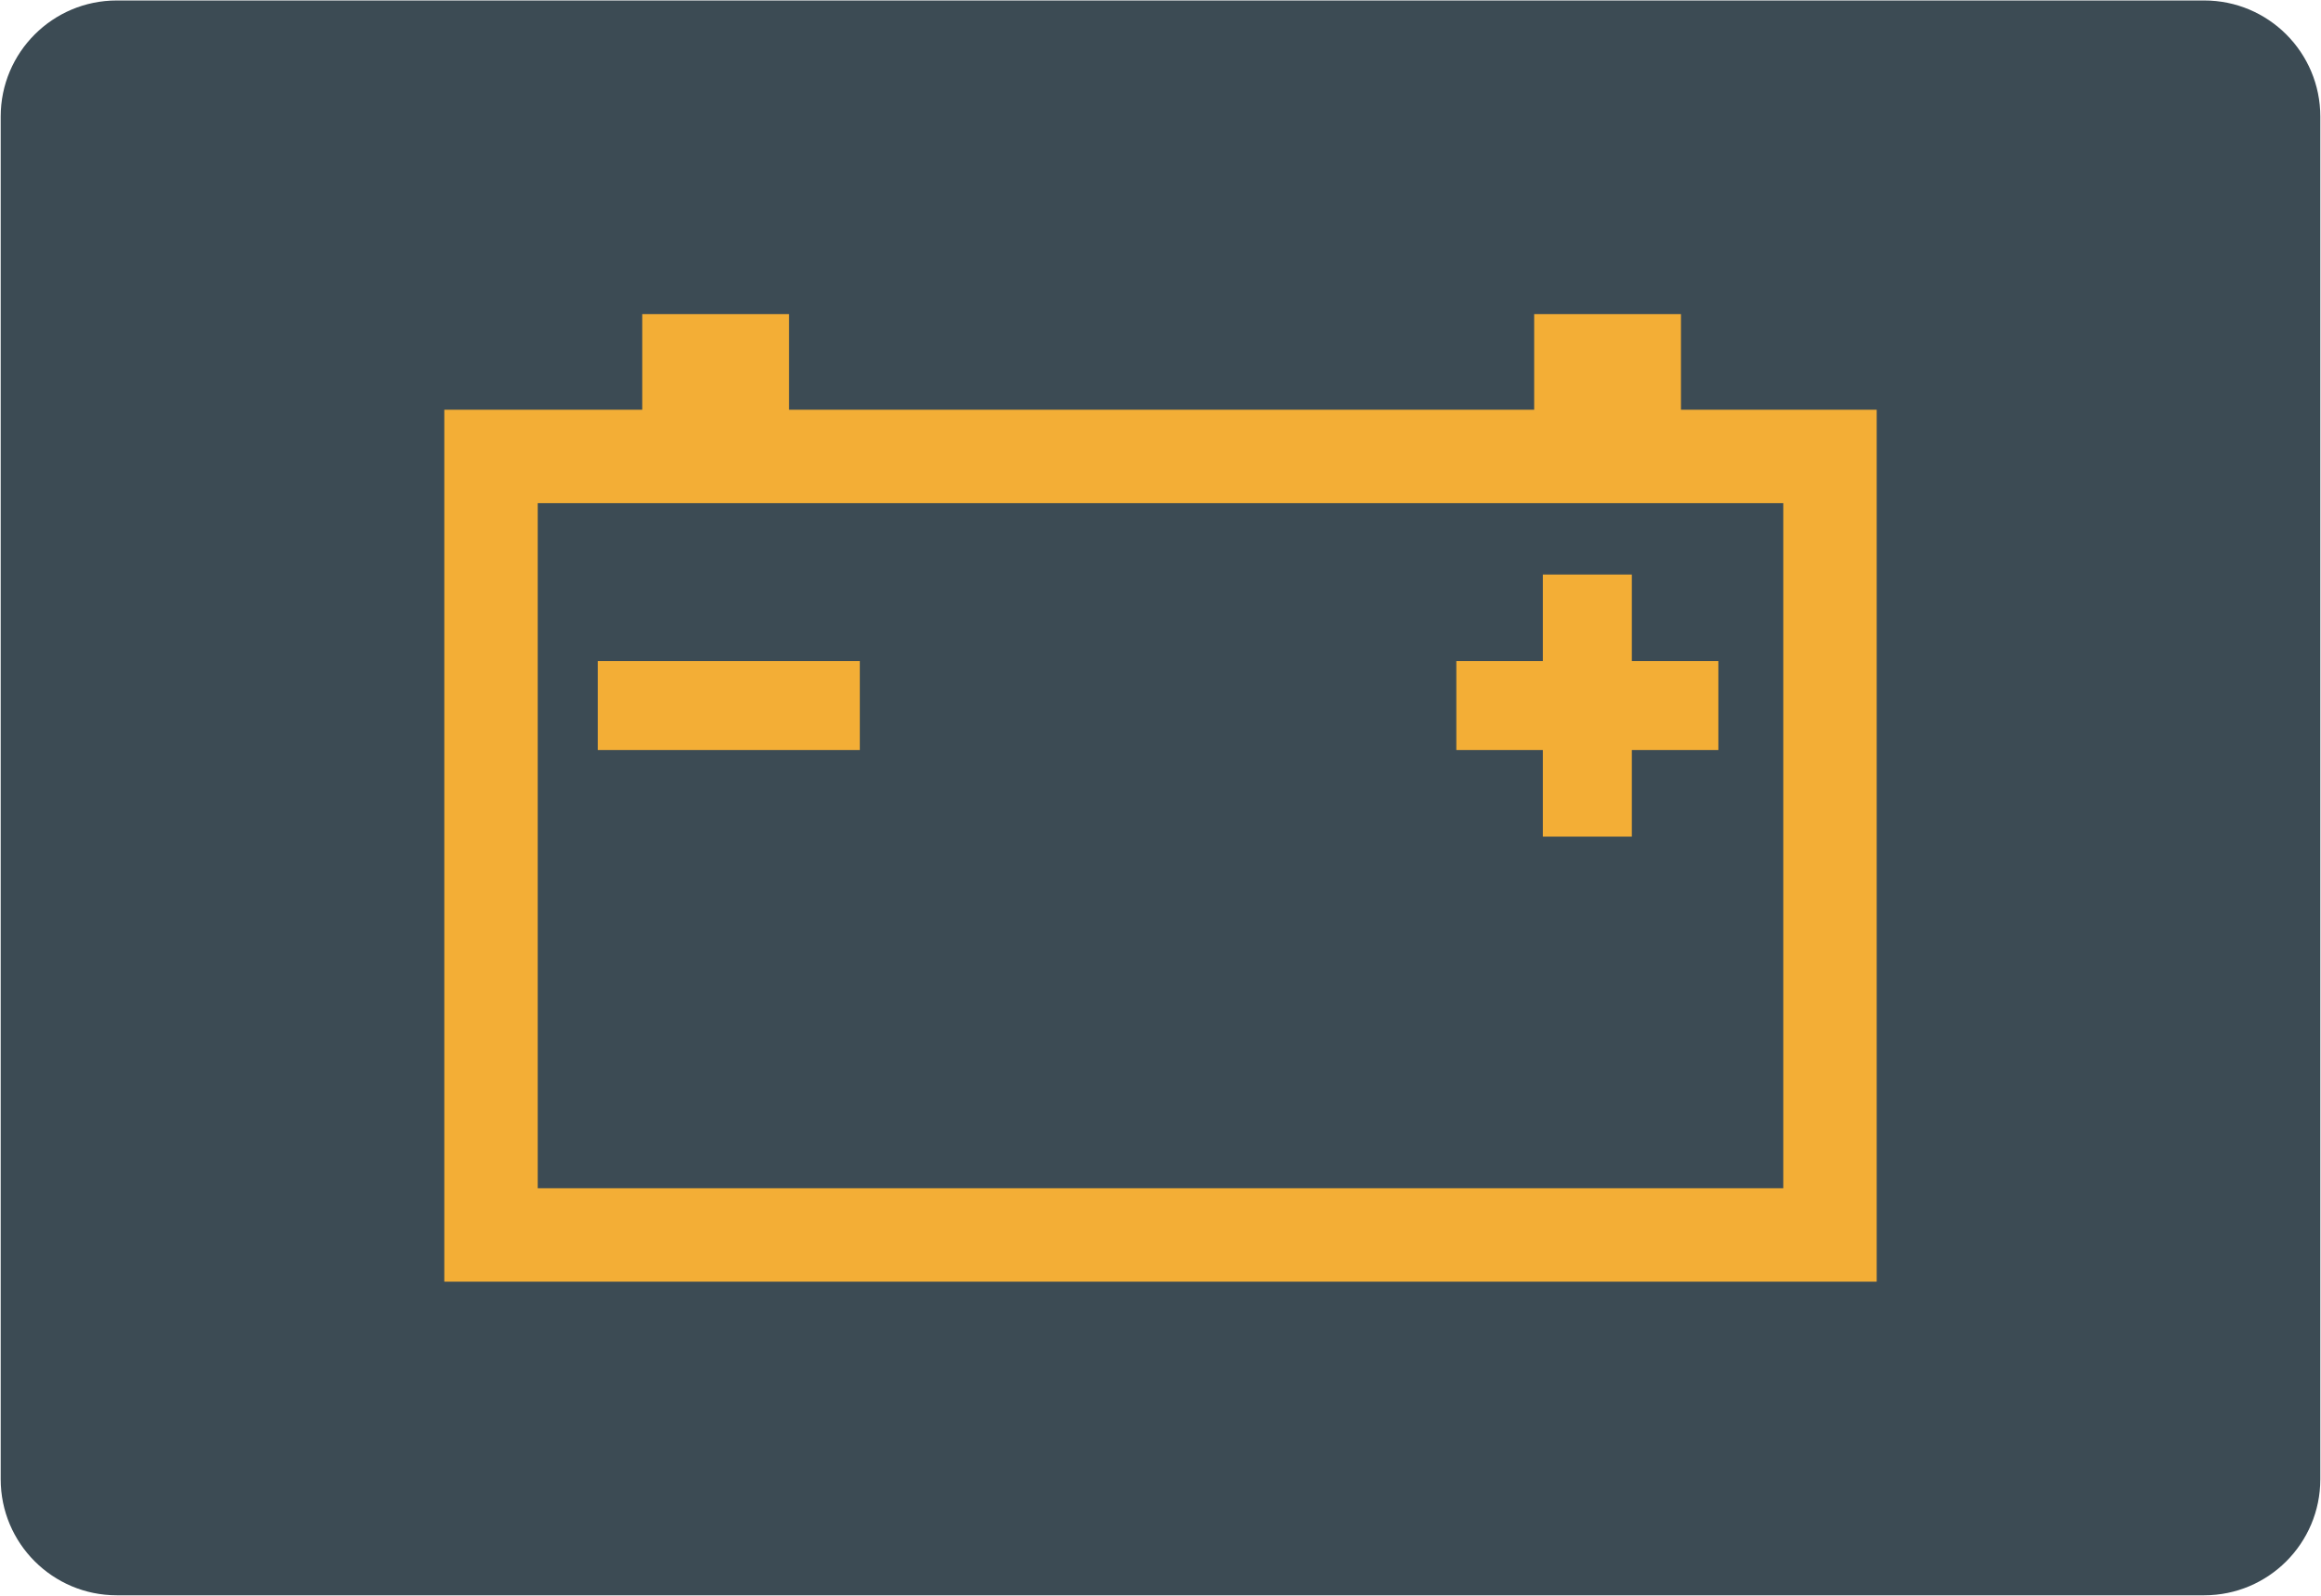
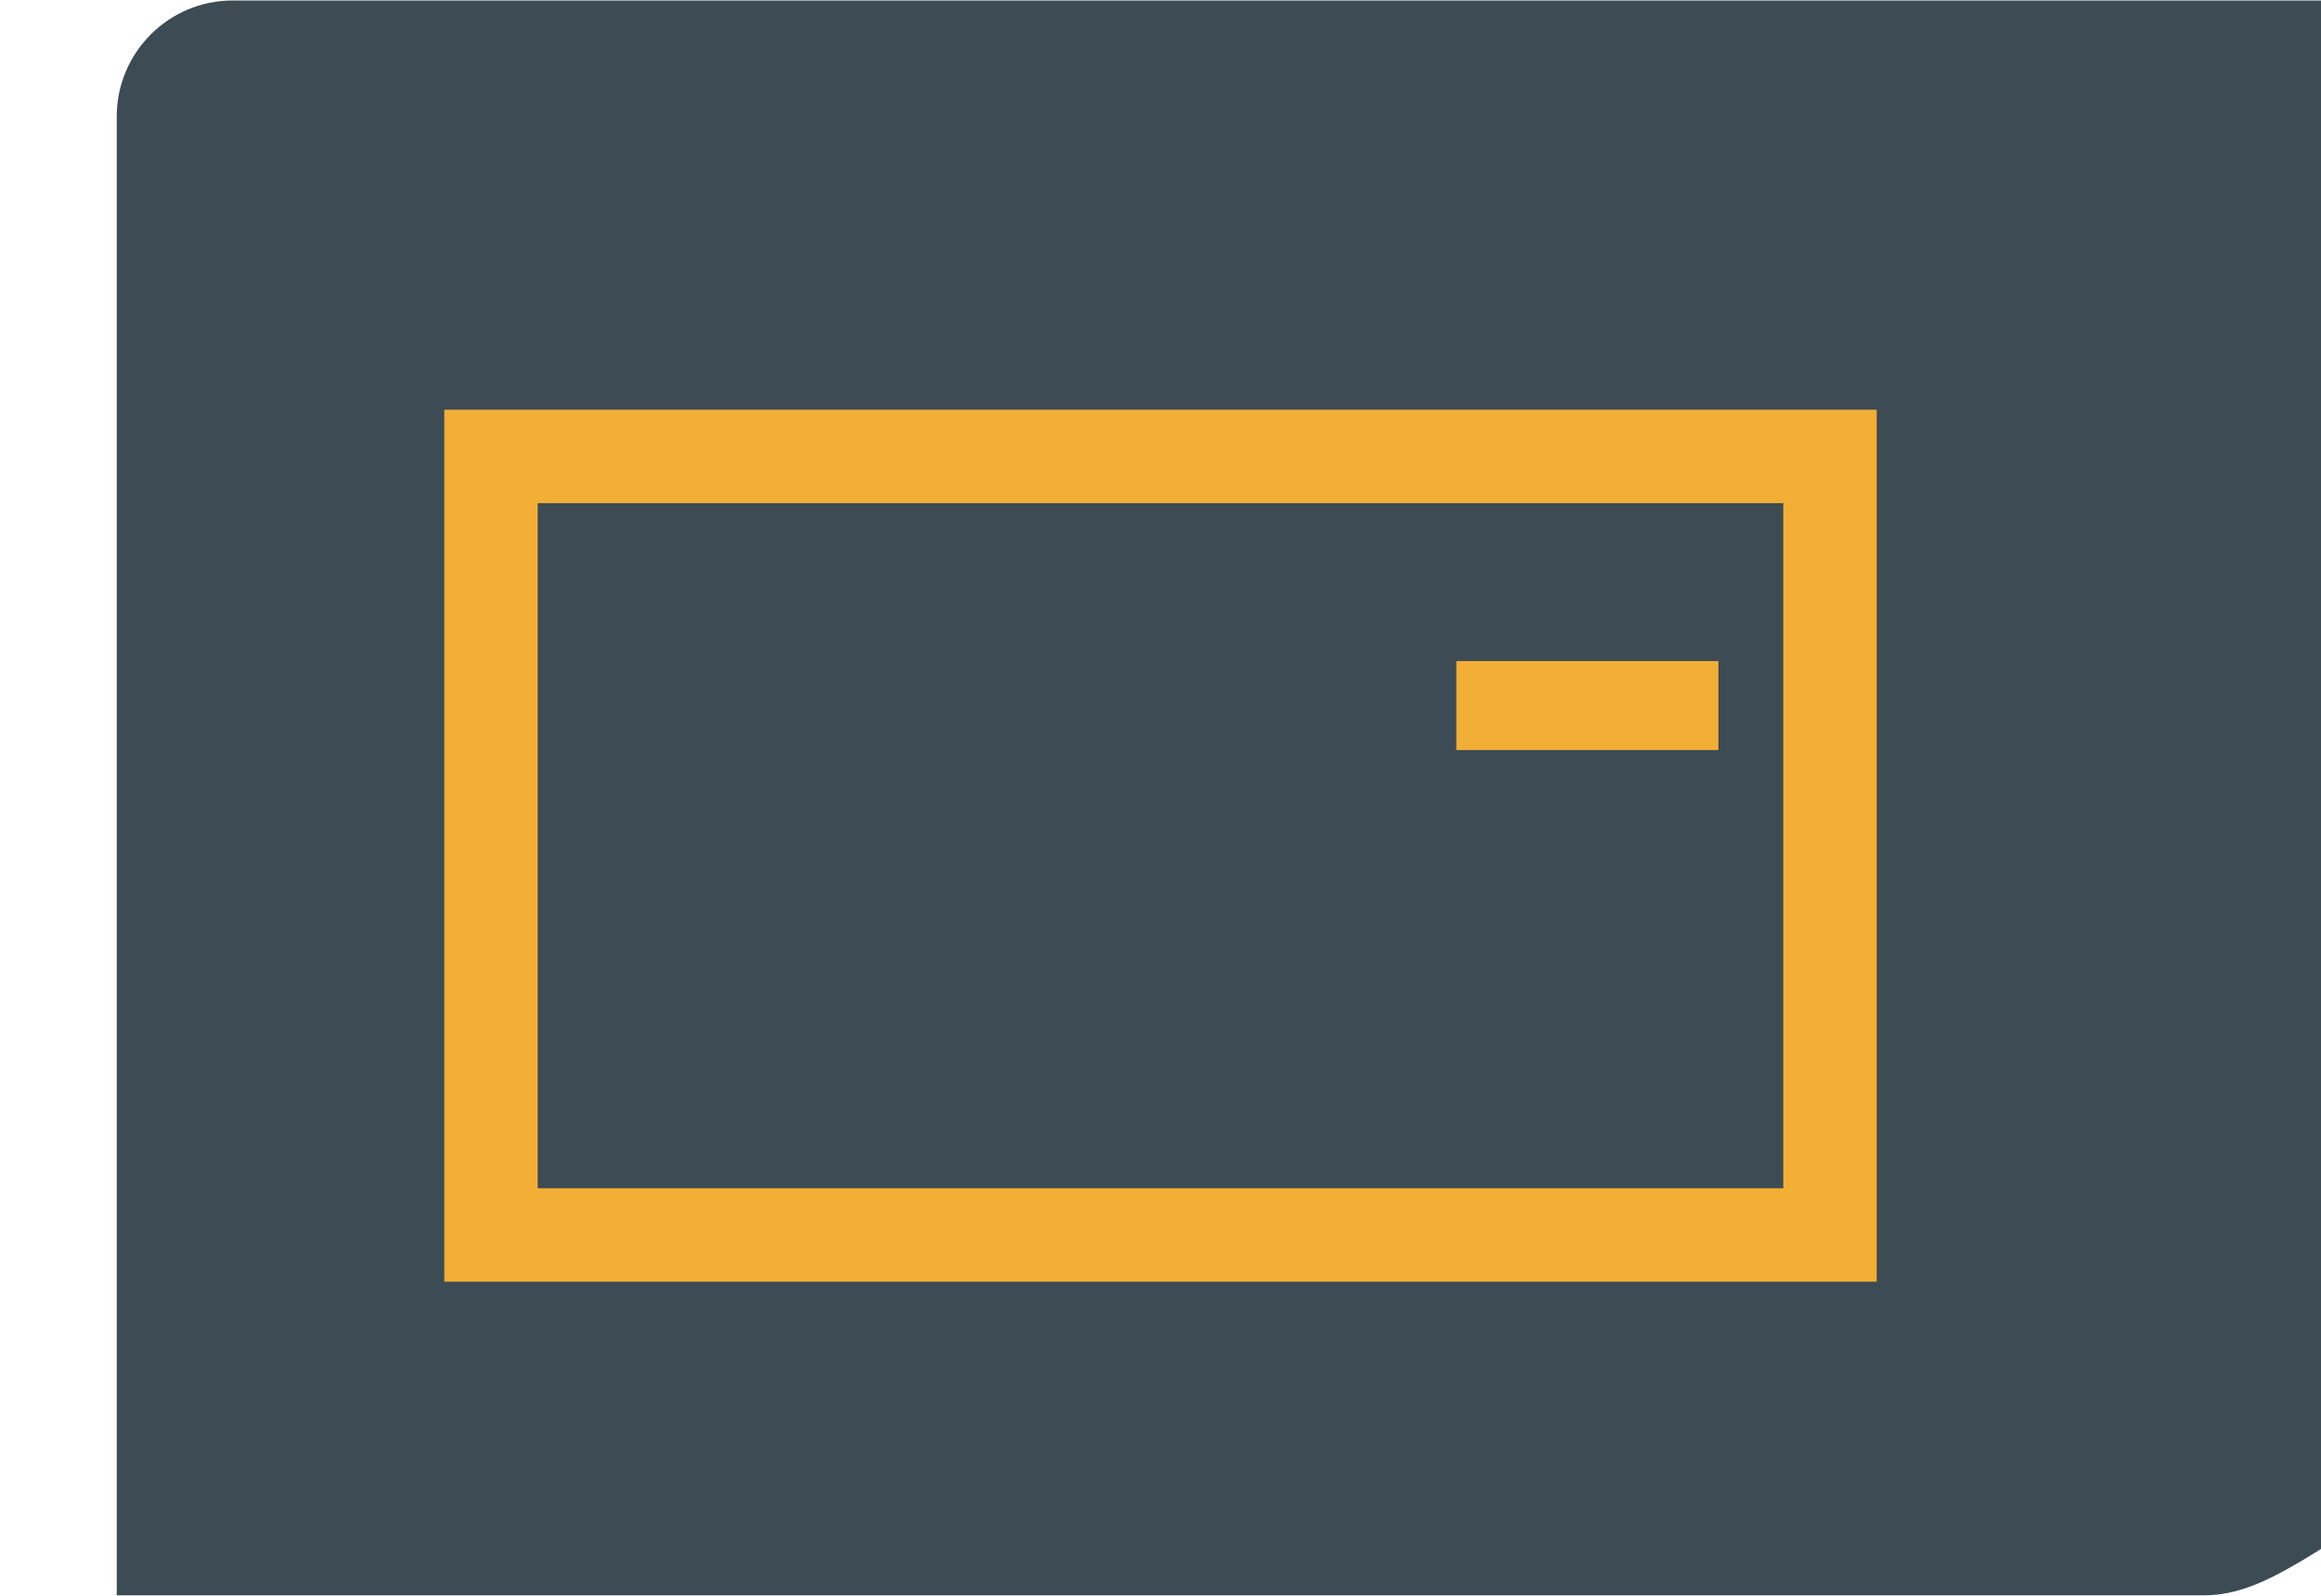
<svg xmlns="http://www.w3.org/2000/svg" version="1.1" id="图层_1" x="0px" y="0px" viewBox="0 0 160 110" style="enable-background:new 0 0 160 110;" xml:space="preserve">
-   <path id="XMLID_1173_" style="fill:#3C4B54;" d="M151.952,109.967H8.048c-4.418,0-8-3.582-8-8V8.033c0-4.418,3.582-8,8-8h143.904  c4.418,0,8,3.582,8,8v93.934C159.952,106.385,156.37,109.967,151.952,109.967z" />
+   <path id="XMLID_1173_" style="fill:#3C4B54;" d="M151.952,109.967H8.048V8.033c0-4.418,3.582-8,8-8h143.904  c4.418,0,8,3.582,8,8v93.934C159.952,106.385,156.37,109.967,151.952,109.967z" />
  <g id="XMLID_2_">
    <g id="XMLID_221_">
      <path id="XMLID_824_" style="fill:#F3AE36;" d="M129.372,88.349H30.628V28.244h98.744V88.349z M37.068,81.909h85.865V34.684    H37.068V81.909z" />
-       <rect id="XMLID_823_" x="44.274" y="21.651" style="fill:#F3AE36;" width="10.12" height="10.12" />
-       <rect id="XMLID_822_" x="105.759" y="21.651" style="fill:#F3AE36;" width="10.12" height="10.12" />
-       <rect id="XMLID_809_" x="41.207" y="45.57" style="fill:#F3AE36;" width="18.065" height="6.133" />
      <rect id="XMLID_807_" x="100.393" y="45.57" style="fill:#F3AE36;" width="18.065" height="6.133" />
    </g>
-     <rect id="XMLID_1_" x="106.359" y="39.604" style="fill:#F3AE36;" width="6.133" height="18.065" />
  </g>
</svg>